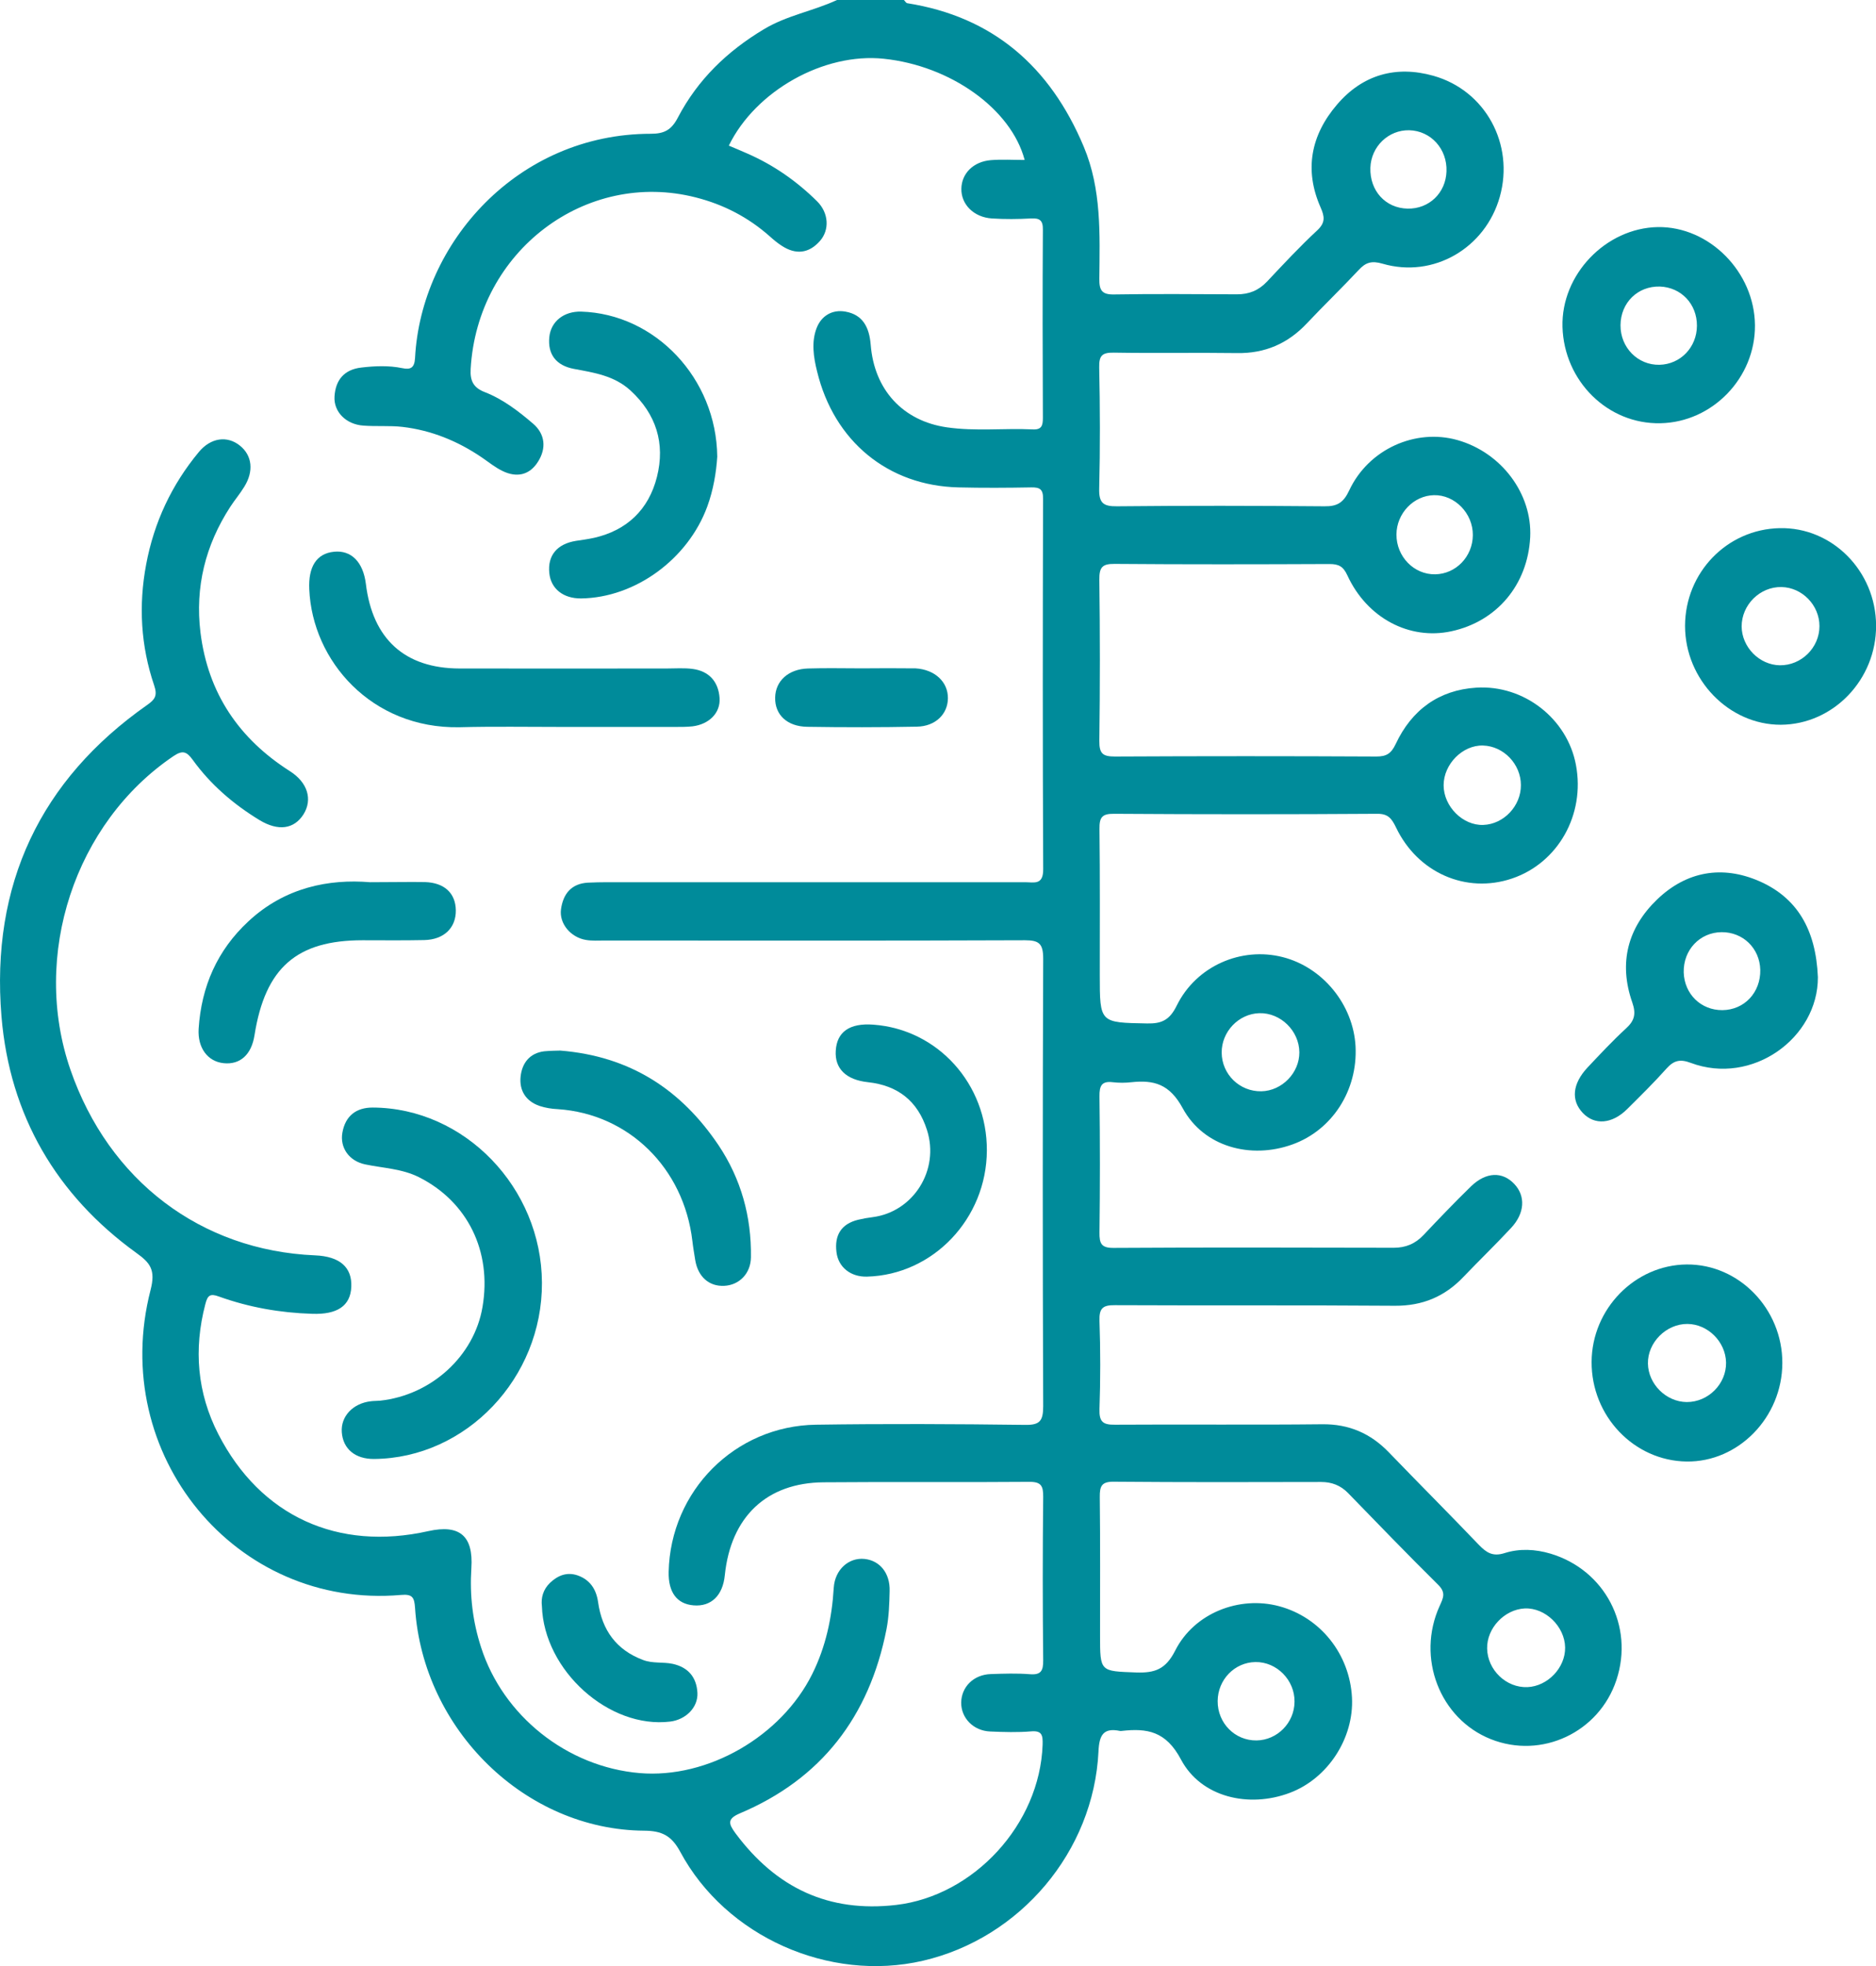
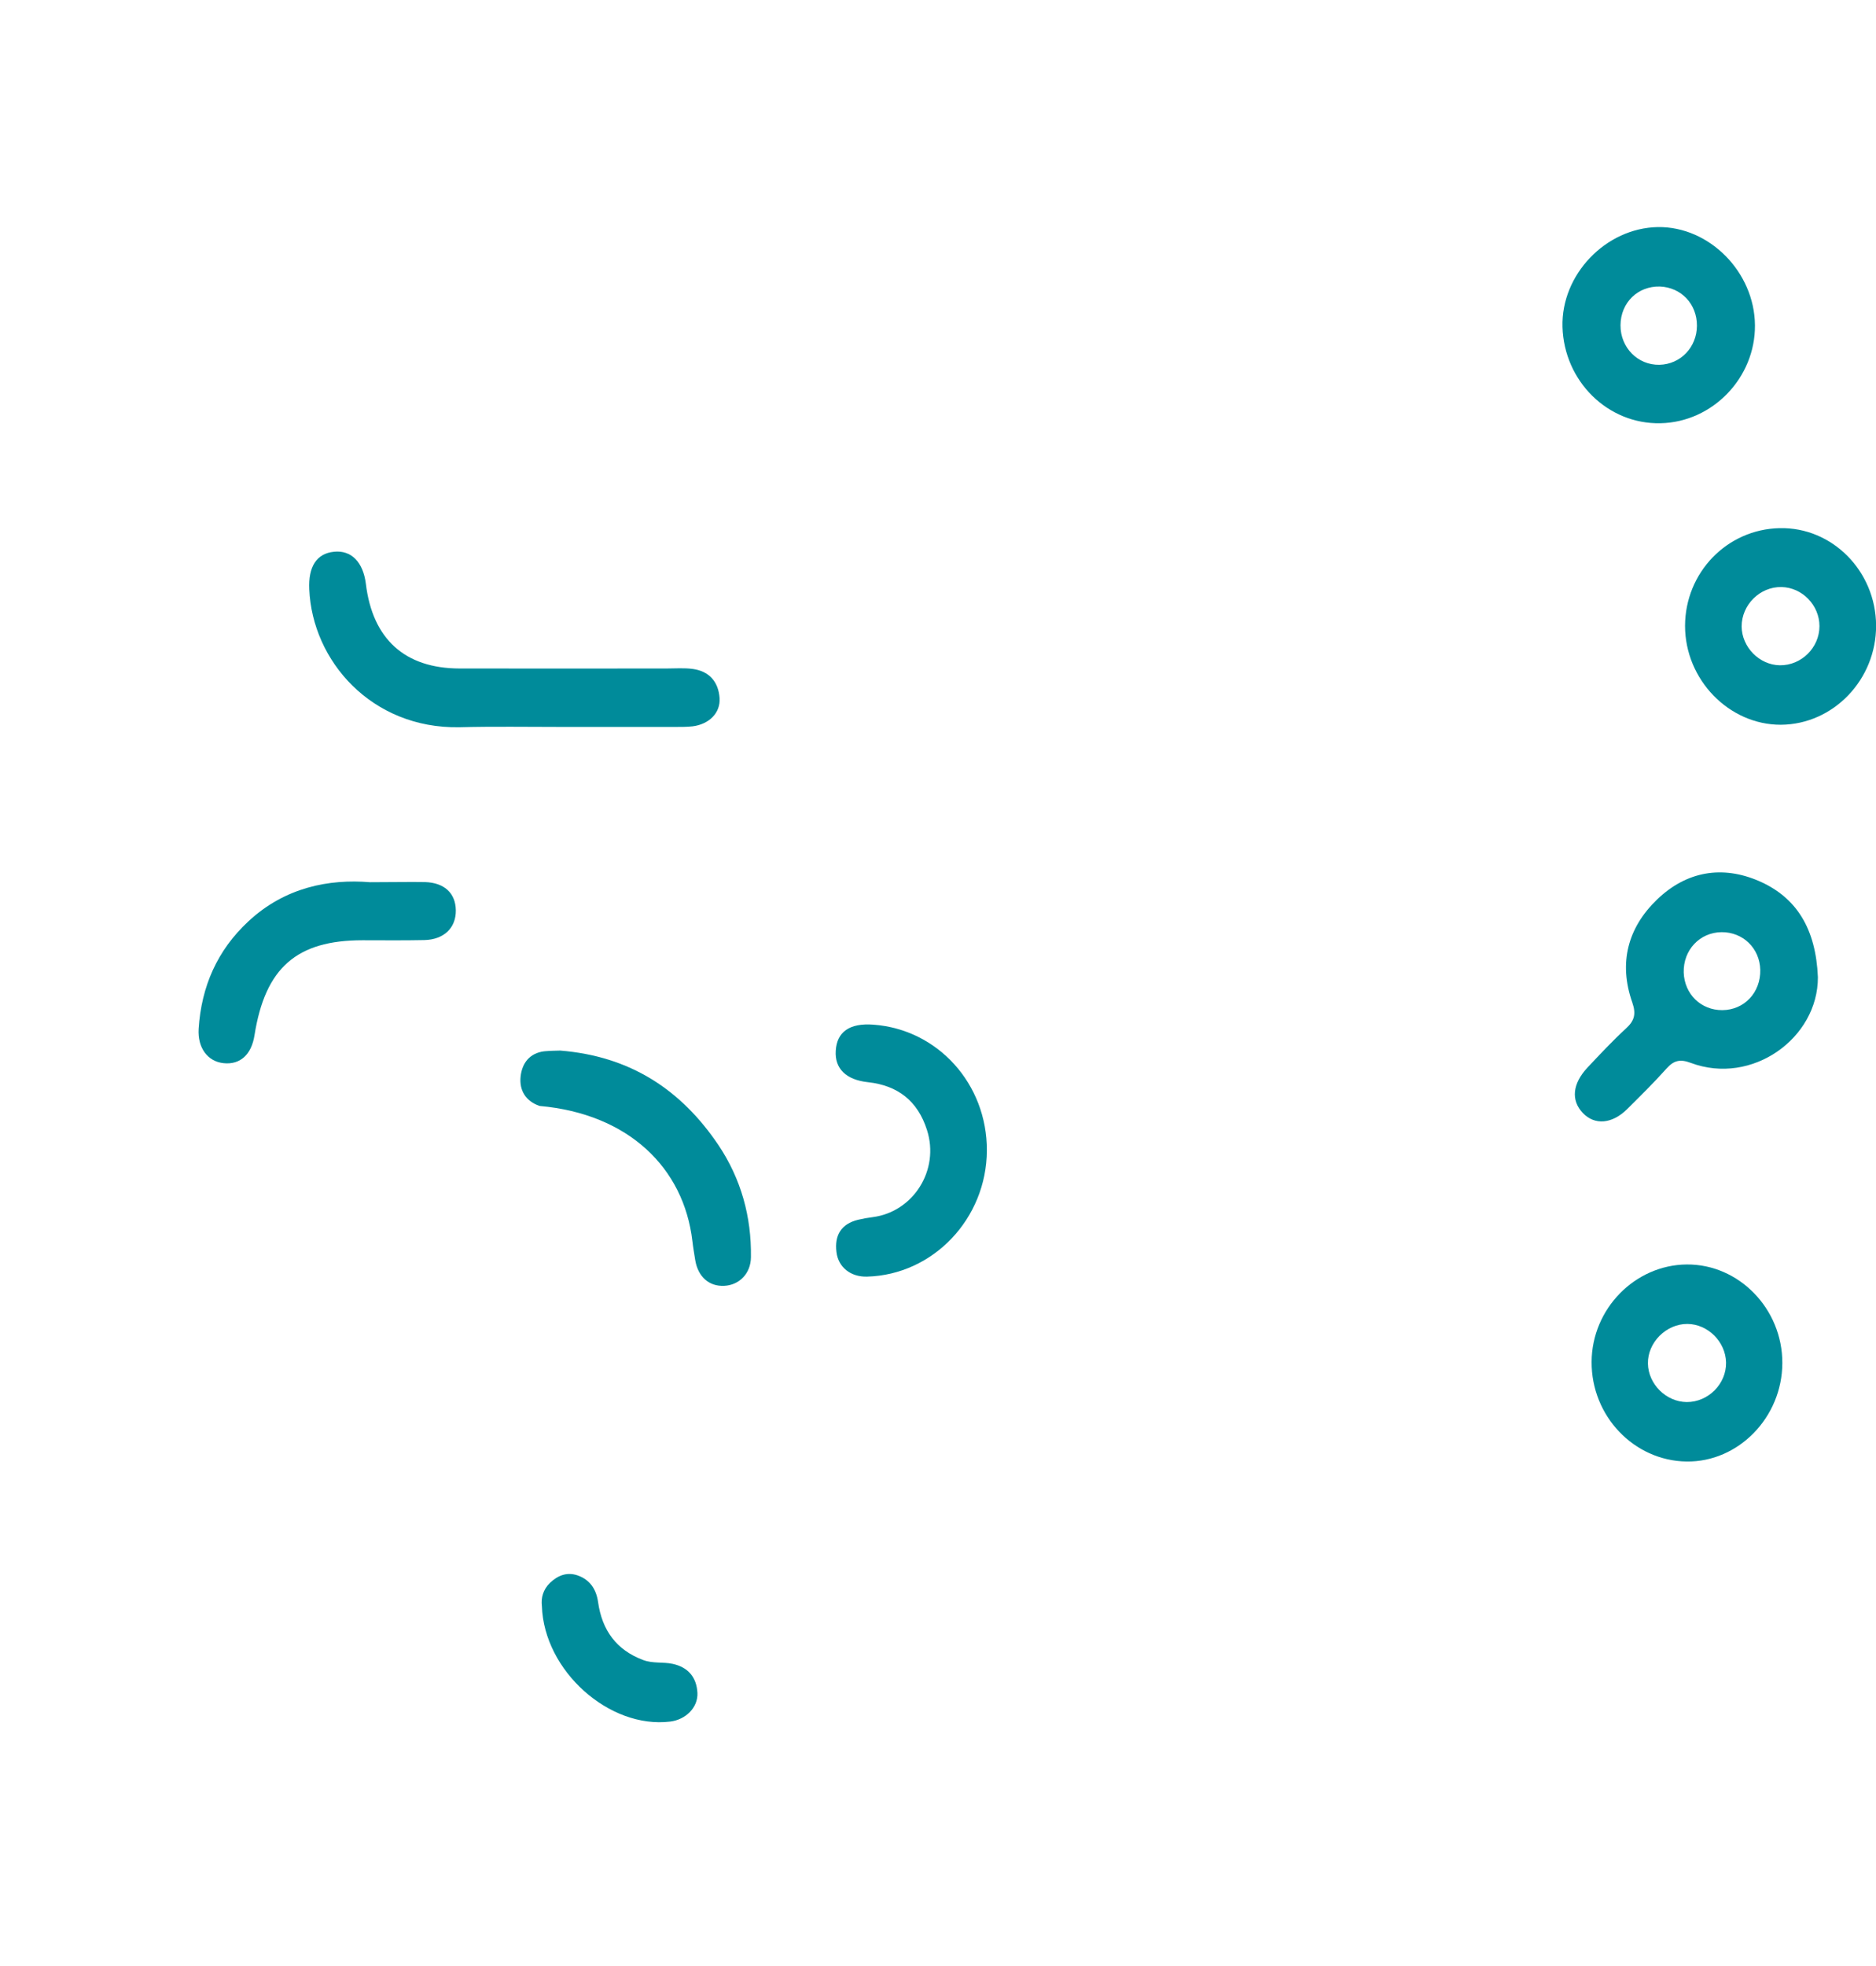
<svg xmlns="http://www.w3.org/2000/svg" width="42" height="44" viewBox="0 0 42 44" fill="none">
  <g clip-path="url(#clip0_1119_550)">
-     <path d="M18.739 0C18.203 0.249 17.616 0.344 17.099 0.656C16.285 1.144 15.624 1.777 15.177 2.63C15.034 2.905 14.877 2.994 14.571 2.994C11.59 2.994 9.426 5.439 9.292 8.013C9.279 8.243 9.183 8.276 9.005 8.239C8.701 8.177 8.395 8.19 8.089 8.226C7.712 8.269 7.511 8.498 7.489 8.876C7.469 9.22 7.75 9.498 8.133 9.525C8.424 9.548 8.721 9.521 9.011 9.554C9.656 9.63 10.246 9.869 10.789 10.239C10.939 10.341 11.082 10.459 11.245 10.538C11.561 10.695 11.855 10.639 12.046 10.331C12.235 10.033 12.206 9.715 11.935 9.482C11.606 9.2 11.255 8.931 10.849 8.774C10.607 8.679 10.521 8.531 10.537 8.259C10.687 5.617 13.119 3.787 15.583 4.42C16.199 4.577 16.751 4.862 17.233 5.289C17.316 5.364 17.402 5.436 17.498 5.498C17.811 5.705 18.107 5.676 18.356 5.394C18.577 5.144 18.554 4.764 18.293 4.505C17.839 4.056 17.322 3.695 16.738 3.439C16.598 3.377 16.457 3.318 16.317 3.259C16.917 2.03 18.449 1.174 19.786 1.315C21.274 1.469 22.637 2.433 22.94 3.58C22.681 3.58 22.429 3.564 22.183 3.584C21.791 3.617 21.529 3.882 21.523 4.223C21.516 4.574 21.8 4.862 22.206 4.889C22.496 4.908 22.793 4.905 23.083 4.889C23.278 4.879 23.352 4.931 23.348 5.144C23.339 6.548 23.342 7.951 23.348 9.354C23.348 9.525 23.32 9.62 23.122 9.61C22.483 9.58 21.839 9.656 21.2 9.564C20.22 9.423 19.572 8.731 19.493 7.712C19.461 7.325 19.317 7.043 18.928 6.974C18.631 6.921 18.388 7.069 18.283 7.341C18.162 7.653 18.213 7.994 18.293 8.312C18.672 9.879 19.885 10.872 21.459 10.908C22.001 10.921 22.547 10.918 23.09 10.908C23.281 10.905 23.355 10.951 23.352 11.164C23.345 13.928 23.342 16.692 23.355 19.453C23.358 19.817 23.147 19.744 22.949 19.744C19.828 19.744 16.706 19.744 13.582 19.744C13.441 19.744 13.304 19.748 13.163 19.754C12.796 19.774 12.608 20 12.56 20.348C12.515 20.669 12.777 20.98 13.119 21.036C13.256 21.059 13.396 21.049 13.537 21.049C16.674 21.049 19.809 21.056 22.946 21.043C23.268 21.043 23.355 21.121 23.355 21.459C23.342 24.794 23.342 28.131 23.355 31.469C23.355 31.8 23.281 31.895 22.949 31.889C21.389 31.869 19.828 31.862 18.267 31.885C16.451 31.912 15.011 33.367 14.97 35.177C14.96 35.636 15.155 35.898 15.528 35.928C15.921 35.961 16.183 35.708 16.227 35.253C16.362 33.948 17.16 33.184 18.439 33.174C19.971 33.161 21.507 33.177 23.039 33.164C23.31 33.161 23.358 33.253 23.355 33.505C23.342 34.721 23.342 35.938 23.355 37.157C23.358 37.394 23.304 37.489 23.058 37.469C22.767 37.446 22.474 37.456 22.18 37.466C21.797 37.479 21.526 37.751 21.519 38.102C21.516 38.449 21.791 38.735 22.167 38.751C22.474 38.764 22.783 38.774 23.087 38.748C23.332 38.728 23.348 38.84 23.342 39.046C23.281 40.83 21.8 42.43 20.061 42.633C18.551 42.807 17.377 42.253 16.467 41.03C16.314 40.82 16.269 40.708 16.569 40.581C18.379 39.816 19.461 38.426 19.847 36.462C19.901 36.184 19.911 35.895 19.917 35.61C19.93 35.207 19.697 34.925 19.355 34.889C19.004 34.853 18.692 35.125 18.666 35.535C18.625 36.213 18.487 36.856 18.184 37.466C17.491 38.859 15.851 39.81 14.322 39.682C12.691 39.544 11.261 38.397 10.77 36.866C10.581 36.285 10.514 35.702 10.553 35.095C10.601 34.371 10.288 34.112 9.592 34.266C7.565 34.721 5.832 33.935 4.887 32.095C4.415 31.174 4.332 30.197 4.597 29.187C4.648 28.987 4.705 28.944 4.903 29.017C5.577 29.259 6.272 29.381 6.987 29.403C7.546 29.423 7.846 29.23 7.865 28.8C7.884 28.361 7.607 28.118 7.054 28.095C4.498 27.987 2.436 26.423 1.577 23.941C0.693 21.384 1.676 18.413 3.885 16.921C4.089 16.784 4.179 16.82 4.313 17.003C4.715 17.561 5.229 18 5.81 18.354C6.228 18.607 6.585 18.558 6.796 18.223C7 17.895 6.892 17.512 6.486 17.256C5.356 16.535 4.657 15.521 4.488 14.154C4.364 13.138 4.6 12.2 5.152 11.348C5.251 11.194 5.372 11.053 5.468 10.895C5.685 10.548 5.647 10.194 5.372 9.974C5.088 9.744 4.718 9.794 4.45 10.118C3.844 10.849 3.448 11.689 3.272 12.633C3.1 13.548 3.151 14.456 3.451 15.338C3.531 15.571 3.467 15.656 3.295 15.777C0.901 17.456 -0.21 19.8 0.033 22.748C0.218 24.971 1.268 26.751 3.052 28.04C3.368 28.266 3.486 28.423 3.371 28.869C2.42 32.554 5.277 36.017 8.979 35.695C9.234 35.672 9.276 35.751 9.292 35.984C9.471 38.715 11.765 40.954 14.424 40.971C14.82 40.974 15.034 41.082 15.229 41.443C16.25 43.344 18.564 44.367 20.661 43.882C22.841 43.377 24.485 41.436 24.593 39.197C24.609 38.833 24.702 38.662 25.072 38.738C25.085 38.741 25.101 38.741 25.113 38.738C25.681 38.675 26.103 38.741 26.441 39.38C26.891 40.226 27.96 40.469 28.873 40.125C29.725 39.807 30.316 38.902 30.268 37.99C30.217 37.02 29.563 36.197 28.64 35.948C27.753 35.708 26.738 36.095 26.31 36.941C26.096 37.364 25.851 37.443 25.439 37.43C24.628 37.4 24.628 37.42 24.628 36.597C24.628 35.567 24.634 34.535 24.622 33.505C24.619 33.256 24.666 33.157 24.938 33.161C26.486 33.174 28.03 33.171 29.578 33.167C29.815 33.167 30.013 33.243 30.179 33.413C30.849 34.102 31.516 34.794 32.199 35.469C32.374 35.643 32.314 35.758 32.231 35.941C31.704 37.099 32.234 38.466 33.373 38.921C34.513 39.377 35.802 38.771 36.189 37.597C36.588 36.39 35.93 35.135 34.714 34.771C34.373 34.669 34.015 34.653 33.686 34.758C33.418 34.843 33.278 34.748 33.109 34.574C32.445 33.879 31.765 33.2 31.098 32.508C30.686 32.079 30.201 31.869 29.604 31.875C28.056 31.892 26.511 31.875 24.963 31.885C24.695 31.889 24.606 31.823 24.615 31.535C24.638 30.875 24.638 30.216 24.615 29.561C24.606 29.276 24.692 29.207 24.96 29.21C27.051 29.22 29.141 29.207 31.232 29.223C31.845 29.226 32.343 29.02 32.764 28.577C33.115 28.21 33.482 27.856 33.827 27.485C34.139 27.154 34.159 26.767 33.9 26.495C33.635 26.216 33.271 26.226 32.936 26.548C32.572 26.902 32.221 27.269 31.87 27.64C31.685 27.836 31.471 27.925 31.203 27.925C29.113 27.921 27.022 27.915 24.931 27.928C24.657 27.931 24.612 27.83 24.615 27.584C24.628 26.567 24.628 25.551 24.615 24.535C24.612 24.299 24.666 24.19 24.912 24.22C25.049 24.236 25.193 24.236 25.33 24.22C25.835 24.167 26.183 24.259 26.479 24.803C26.952 25.672 28.005 25.948 28.934 25.613C29.828 25.292 30.399 24.4 30.348 23.416C30.297 22.485 29.617 21.649 28.717 21.42C27.791 21.184 26.783 21.616 26.345 22.505C26.186 22.83 26.007 22.912 25.681 22.905C24.622 22.885 24.622 22.898 24.622 21.817C24.622 20.728 24.628 19.64 24.615 18.551C24.612 18.292 24.673 18.21 24.938 18.213C26.904 18.226 28.87 18.226 30.833 18.213C31.079 18.21 31.158 18.321 31.254 18.518C31.739 19.535 32.825 20.007 33.849 19.662C34.88 19.315 35.493 18.233 35.282 17.118C35.091 16.089 34.12 15.321 33.048 15.39C32.218 15.443 31.608 15.882 31.248 16.649C31.146 16.866 31.04 16.931 30.814 16.931C28.864 16.921 26.91 16.921 24.96 16.931C24.692 16.931 24.609 16.869 24.612 16.581C24.628 15.377 24.628 14.174 24.612 12.974C24.609 12.695 24.679 12.617 24.954 12.62C26.556 12.633 28.158 12.63 29.764 12.623C29.971 12.623 30.073 12.675 30.166 12.879C30.606 13.833 31.554 14.331 32.493 14.128C33.514 13.908 34.203 13.085 34.258 12.023C34.306 11.053 33.616 10.128 32.63 9.849C31.692 9.584 30.641 10.049 30.207 10.974C30.076 11.256 29.933 11.335 29.649 11.331C28.101 11.318 26.556 11.315 25.008 11.331C24.698 11.335 24.599 11.256 24.609 10.928C24.631 10.026 24.628 9.125 24.609 8.223C24.603 7.954 24.679 7.889 24.935 7.892C25.854 7.908 26.773 7.889 27.695 7.902C28.318 7.912 28.832 7.692 29.262 7.233C29.639 6.833 30.038 6.449 30.415 6.046C30.574 5.872 30.708 5.83 30.954 5.902C32.094 6.233 33.255 5.554 33.578 4.403C33.907 3.23 33.259 2.023 32.087 1.695C31.254 1.462 30.507 1.669 29.933 2.341C29.352 3.02 29.192 3.797 29.566 4.643C29.655 4.846 29.677 4.98 29.492 5.154C29.1 5.518 28.733 5.912 28.366 6.302C28.177 6.502 27.963 6.587 27.695 6.587C26.776 6.584 25.857 6.574 24.935 6.59C24.666 6.594 24.609 6.492 24.612 6.239C24.622 5.239 24.663 4.236 24.264 3.285C23.508 1.482 22.222 0.374 20.313 0.072C20.284 0.069 20.262 0.023 20.233 -0.003C19.742 0 19.241 0 18.739 0ZM29.09 23.551C29.093 24.01 28.701 24.413 28.241 24.423C27.753 24.433 27.354 24.043 27.351 23.558C27.348 23.089 27.73 22.689 28.193 22.675C28.672 22.662 29.087 23.072 29.09 23.551ZM35.04 36.872C35.046 37.325 34.65 37.738 34.197 37.758C33.721 37.777 33.303 37.374 33.294 36.895C33.284 36.44 33.68 36.02 34.136 35.997C34.596 35.977 35.033 36.4 35.04 36.872ZM32.974 11.977C32.971 12.456 32.595 12.846 32.132 12.853C31.656 12.862 31.261 12.456 31.264 11.961C31.267 11.489 31.647 11.092 32.103 11.082C32.572 11.072 32.978 11.489 32.974 11.977ZM27.261 38.069C27.265 37.59 27.641 37.203 28.107 37.197C28.583 37.19 28.988 37.6 28.982 38.085C28.979 38.557 28.596 38.944 28.133 38.951C27.648 38.958 27.258 38.564 27.261 38.069ZM34.05 17.571C34.053 18.036 33.667 18.446 33.208 18.462C32.751 18.479 32.32 18.049 32.32 17.574C32.32 17.102 32.745 16.672 33.201 16.685C33.664 16.698 34.05 17.102 34.05 17.571ZM31.513 4.669C31.018 4.659 30.664 4.269 30.68 3.754C30.696 3.279 31.085 2.905 31.551 2.915C32.036 2.928 32.403 3.335 32.384 3.836C32.368 4.321 31.991 4.679 31.513 4.669Z" fill="#008B9A" />
    <path d="M40.699 21.869C40.654 20.787 40.223 20.085 39.381 19.718C38.557 19.361 37.756 19.498 37.099 20.131C36.444 20.761 36.233 21.548 36.543 22.433C36.633 22.692 36.594 22.843 36.403 23.017C36.103 23.292 35.822 23.594 35.541 23.892C35.203 24.253 35.167 24.626 35.436 24.908C35.7 25.187 36.09 25.157 36.428 24.823C36.728 24.525 37.032 24.226 37.312 23.912C37.475 23.731 37.616 23.698 37.852 23.787C39.227 24.302 40.705 23.23 40.699 21.869ZM38.56 22.607C38.082 22.61 37.711 22.249 37.695 21.764C37.683 21.262 38.053 20.866 38.544 20.862C39.023 20.859 39.397 21.223 39.409 21.705C39.419 22.213 39.052 22.603 38.56 22.607Z" fill="#008B9A" />
-     <path d="M12.133 28.708C12.124 26.58 10.4 24.793 8.341 24.787C7.981 24.787 7.732 24.967 7.665 25.351C7.607 25.682 7.812 25.983 8.175 26.059C8.581 26.144 8.999 26.154 9.382 26.347C10.467 26.895 11.016 28.003 10.802 29.252C10.617 30.347 9.66 31.223 8.511 31.347C8.44 31.354 8.37 31.351 8.303 31.36C7.901 31.406 7.627 31.698 7.652 32.052C7.678 32.426 7.952 32.656 8.377 32.652C10.435 32.633 12.143 30.843 12.133 28.708Z" fill="#008B9A" />
    <path d="M12.579 16.269C13.428 16.269 14.277 16.269 15.127 16.269C15.251 16.269 15.379 16.269 15.503 16.256C15.873 16.21 16.132 15.958 16.11 15.623C16.084 15.25 15.87 15.02 15.509 14.971C15.318 14.945 15.12 14.961 14.925 14.961C13.381 14.961 11.833 14.964 10.288 14.961C9.062 14.958 8.341 14.302 8.191 13.066C8.13 12.578 7.865 12.309 7.479 12.348C7.08 12.387 6.901 12.692 6.924 13.187C6.991 14.791 8.319 16.309 10.281 16.276C11.047 16.256 11.813 16.269 12.579 16.269Z" fill="#008B9A" />
    <path d="M37.174 9.472C38.342 9.449 39.3 8.452 39.29 7.279C39.281 6.089 38.269 5.066 37.117 5.082C35.948 5.102 34.949 6.148 34.981 7.315C35.016 8.531 35.996 9.498 37.174 9.472ZM37.991 7.292C37.988 7.774 37.621 8.154 37.152 8.164C36.666 8.174 36.277 7.777 36.28 7.279C36.283 6.777 36.663 6.4 37.161 6.413C37.637 6.43 37.994 6.803 37.991 7.292Z" fill="#008B9A" />
    <path d="M39.903 30.506C39.907 29.292 38.93 28.289 37.762 28.299C36.603 28.309 35.639 29.292 35.633 30.479C35.627 31.692 36.581 32.692 37.758 32.709C38.92 32.725 39.9 31.719 39.903 30.506ZM37.762 31.378C37.302 31.374 36.903 30.978 36.894 30.519C36.884 30.047 37.302 29.627 37.778 29.63C38.237 29.633 38.633 30.03 38.643 30.492C38.652 30.971 38.244 31.381 37.762 31.378Z" fill="#008B9A" />
    <path d="M42.002 13.997C41.995 12.78 41.019 11.793 39.841 11.82C38.663 11.846 37.728 12.813 37.725 14.007C37.725 15.21 38.708 16.223 39.87 16.22C41.044 16.213 42.008 15.21 42.002 13.997ZM39.885 13.138C40.348 13.148 40.734 13.544 40.734 14.013C40.734 14.495 40.329 14.895 39.847 14.889C39.388 14.882 38.995 14.482 38.992 14.02C38.992 13.534 39.404 13.128 39.885 13.138Z" fill="#008B9A" />
-     <path d="M16.058 10.22C16.039 8.462 14.666 7.023 13.01 6.974C12.624 6.964 12.333 7.194 12.298 7.544C12.26 7.925 12.445 8.18 12.85 8.256C13.303 8.341 13.754 8.407 14.117 8.741C14.692 9.269 14.896 9.925 14.708 10.672C14.523 11.407 14.034 11.869 13.303 12.036C13.166 12.066 13.029 12.085 12.892 12.105C12.47 12.174 12.257 12.433 12.298 12.826C12.333 13.177 12.611 13.397 13.01 13.393C14.223 13.377 15.404 12.512 15.835 11.335C15.972 10.961 16.036 10.567 16.058 10.22Z" fill="#008B9A" />
    <path d="M22.094 25.748C22.1 24.259 20.996 23.037 19.553 22.932C19.023 22.892 18.736 23.092 18.711 23.515C18.685 23.915 18.941 24.168 19.435 24.22C20.096 24.292 20.546 24.637 20.753 25.289C21.041 26.184 20.45 27.122 19.537 27.24C19.429 27.253 19.317 27.273 19.209 27.299C18.835 27.391 18.679 27.643 18.727 28.023C18.768 28.364 19.049 28.581 19.41 28.571C20.891 28.532 22.088 27.273 22.094 25.748Z" fill="#008B9A" />
-     <path d="M12.542 23.512C12.459 23.515 12.322 23.515 12.184 23.528C11.859 23.568 11.687 23.791 11.655 24.096C11.623 24.41 11.776 24.646 12.079 24.751C12.21 24.794 12.35 24.817 12.488 24.823C14.074 24.928 15.309 26.138 15.501 27.774C15.517 27.915 15.542 28.056 15.564 28.197C15.625 28.574 15.874 28.794 16.215 28.777C16.547 28.761 16.809 28.505 16.812 28.135C16.825 27.227 16.589 26.384 16.091 25.637C15.248 24.381 14.103 23.637 12.542 23.512Z" fill="#008B9A" />
+     <path d="M12.542 23.512C12.459 23.515 12.322 23.515 12.184 23.528C11.859 23.568 11.687 23.791 11.655 24.096C11.623 24.41 11.776 24.646 12.079 24.751C14.074 24.928 15.309 26.138 15.501 27.774C15.517 27.915 15.542 28.056 15.564 28.197C15.625 28.574 15.874 28.794 16.215 28.777C16.547 28.761 16.809 28.505 16.812 28.135C16.825 27.227 16.589 26.384 16.091 25.637C15.248 24.381 14.103 23.637 12.542 23.512Z" fill="#008B9A" />
    <path d="M8.284 19.744C7.368 19.669 6.381 19.856 5.561 20.62C4.865 21.266 4.508 22.076 4.447 23.026C4.422 23.456 4.652 23.757 5.006 23.794C5.376 23.833 5.631 23.603 5.698 23.167C5.938 21.659 6.64 21.043 8.118 21.043C8.577 21.043 9.037 21.049 9.497 21.039C9.94 21.03 10.211 20.764 10.205 20.371C10.199 19.99 9.95 19.754 9.513 19.741C9.155 19.735 8.791 19.744 8.284 19.744Z" fill="#008B9A" />
    <path d="M12.132 35.942C12.177 37.391 13.639 38.696 15.005 38.529C15.353 38.486 15.63 38.214 15.614 37.886C15.595 37.535 15.404 37.312 15.059 37.237C14.842 37.191 14.615 37.233 14.398 37.151C13.801 36.928 13.479 36.486 13.39 35.856C13.348 35.558 13.201 35.351 12.927 35.256C12.694 35.178 12.49 35.256 12.314 35.424C12.158 35.574 12.11 35.761 12.132 35.942Z" fill="#008B9A" />
-     <path d="M19.294 14.958C18.892 14.958 18.49 14.948 18.088 14.961C17.651 14.974 17.36 15.24 17.354 15.614C17.347 15.994 17.619 16.259 18.072 16.266C18.889 16.279 19.709 16.279 20.526 16.263C20.944 16.256 21.219 15.981 21.222 15.627C21.225 15.259 20.928 14.984 20.497 14.958C20.485 14.958 20.469 14.958 20.456 14.958C20.073 14.954 19.684 14.954 19.294 14.958Z" fill="#008B9A" />
  </g>
  <defs>
    <clipPath id="clip0_1119_550">
      <rect width="42" height="44" fill="white" transform="matrix(1 0 0 -1 0 44)" />
    </clipPath>
  </defs>
</svg>